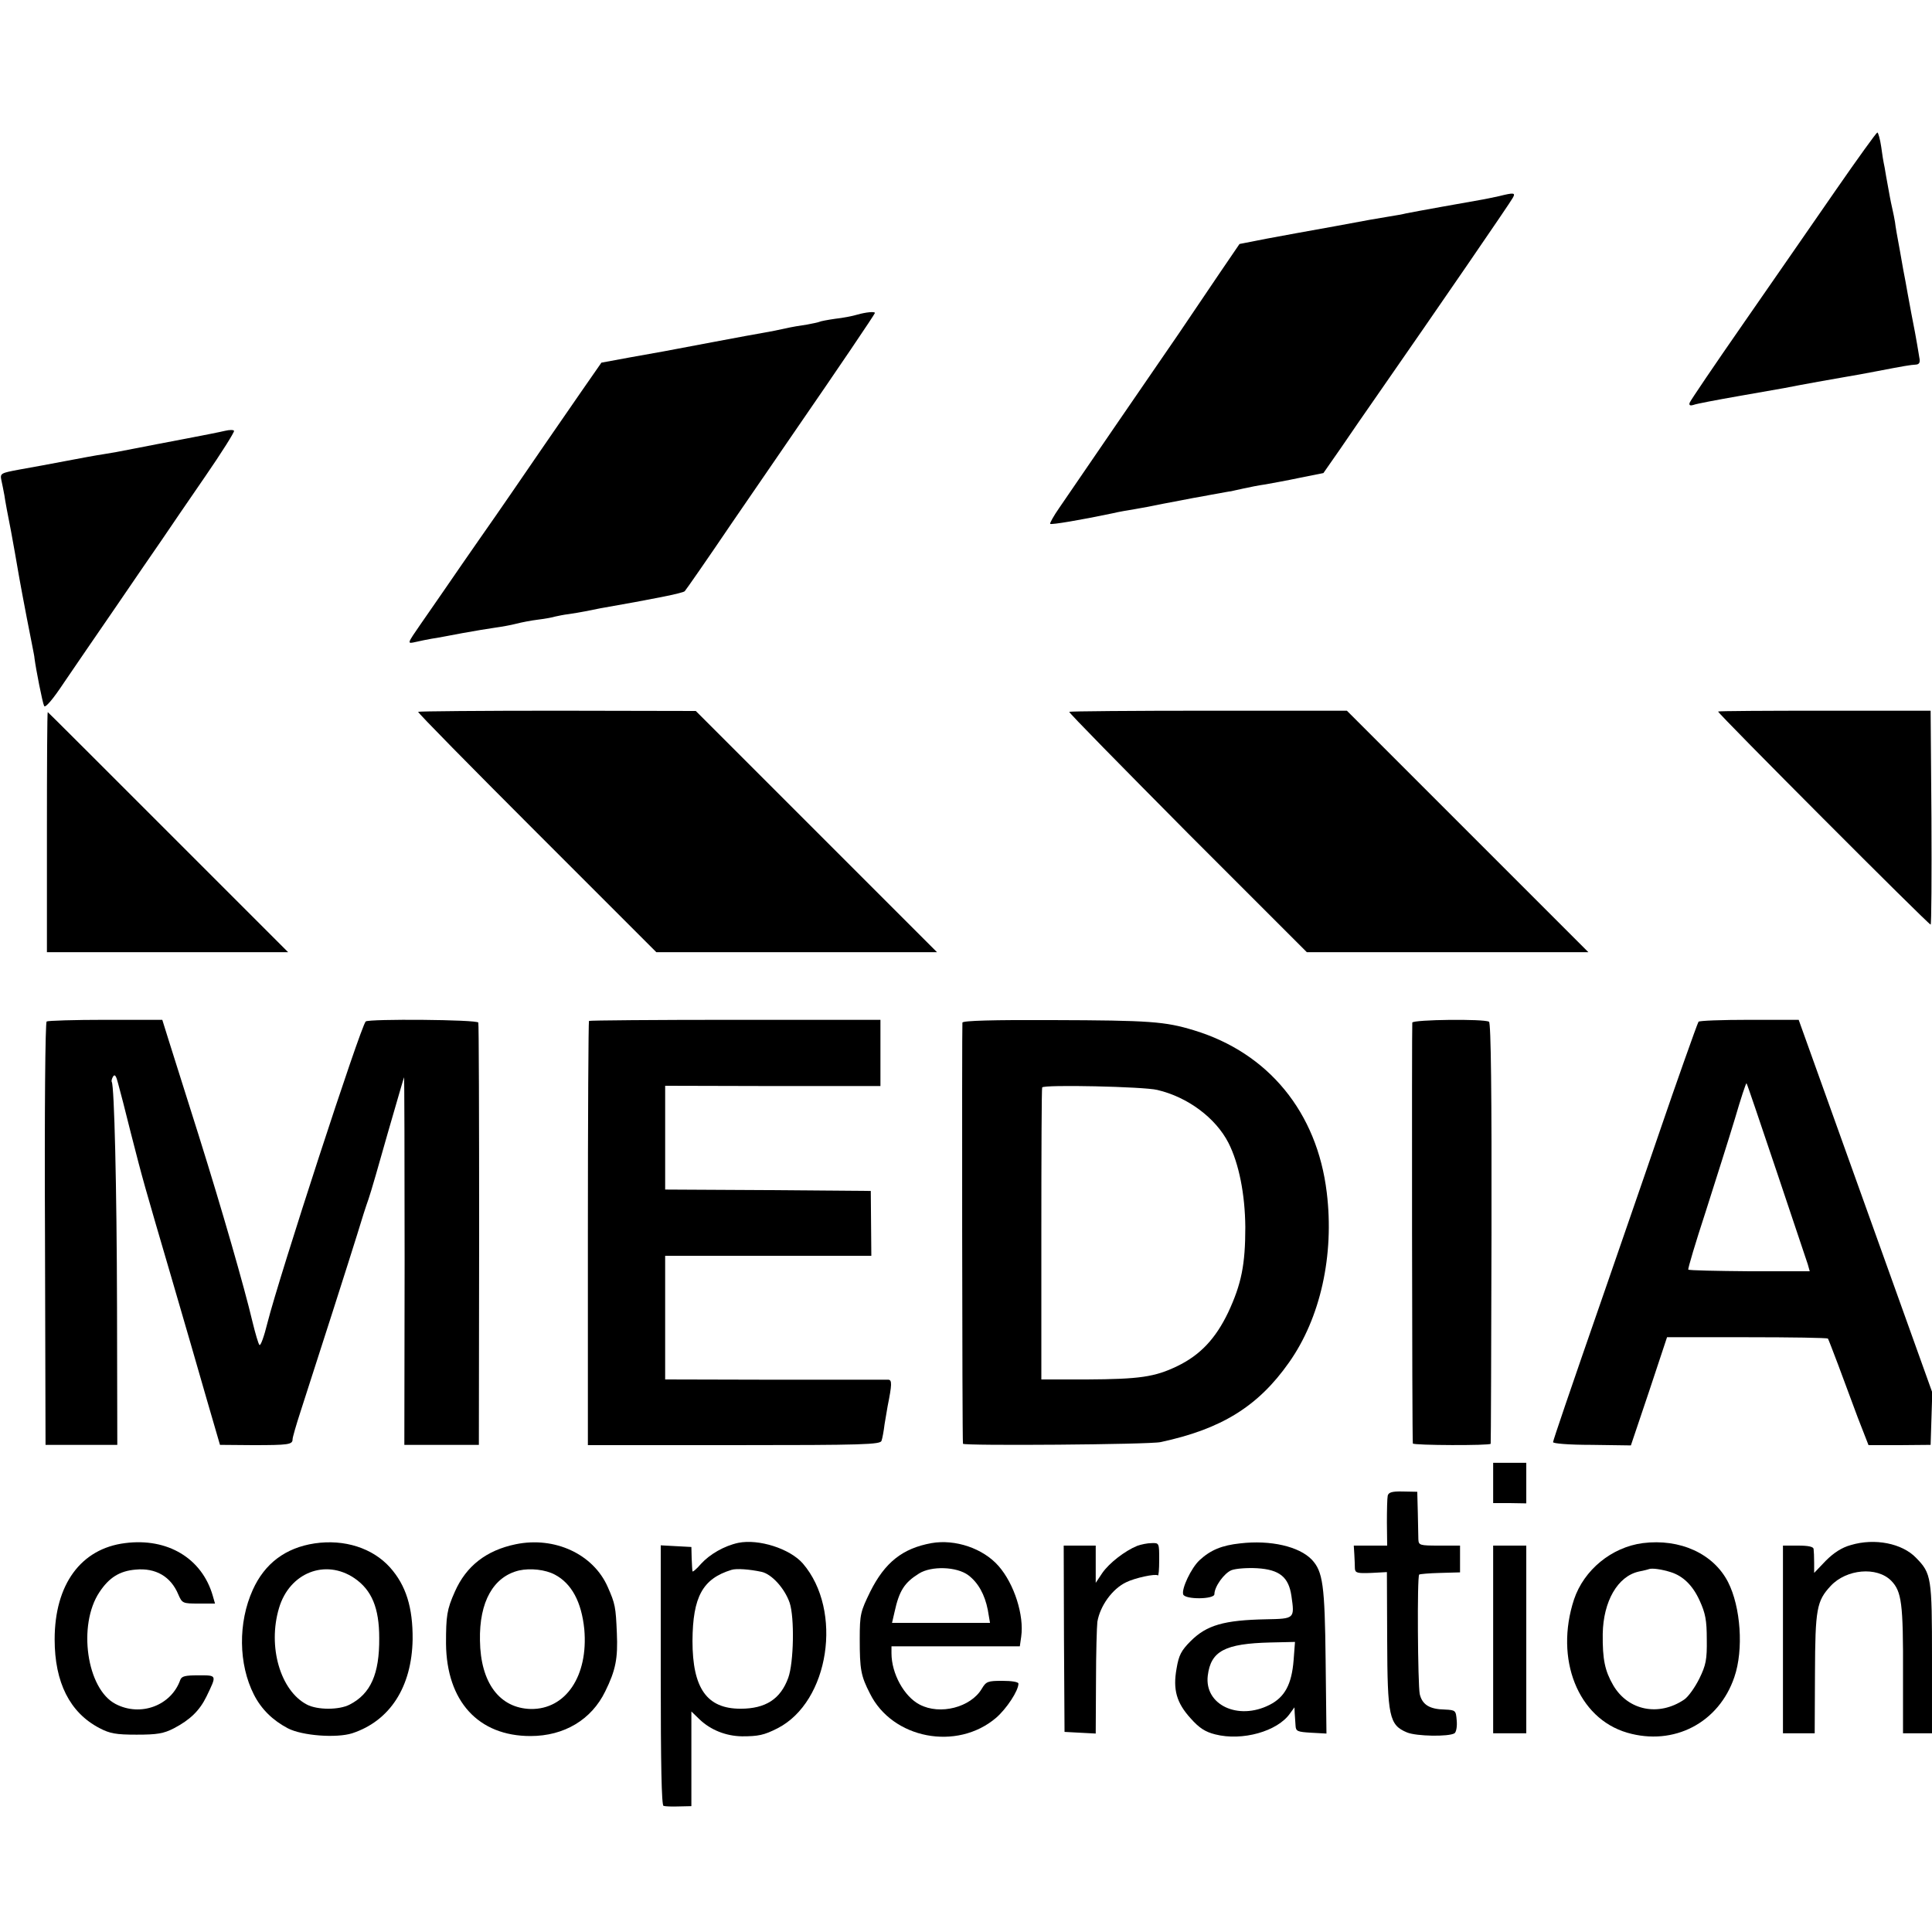
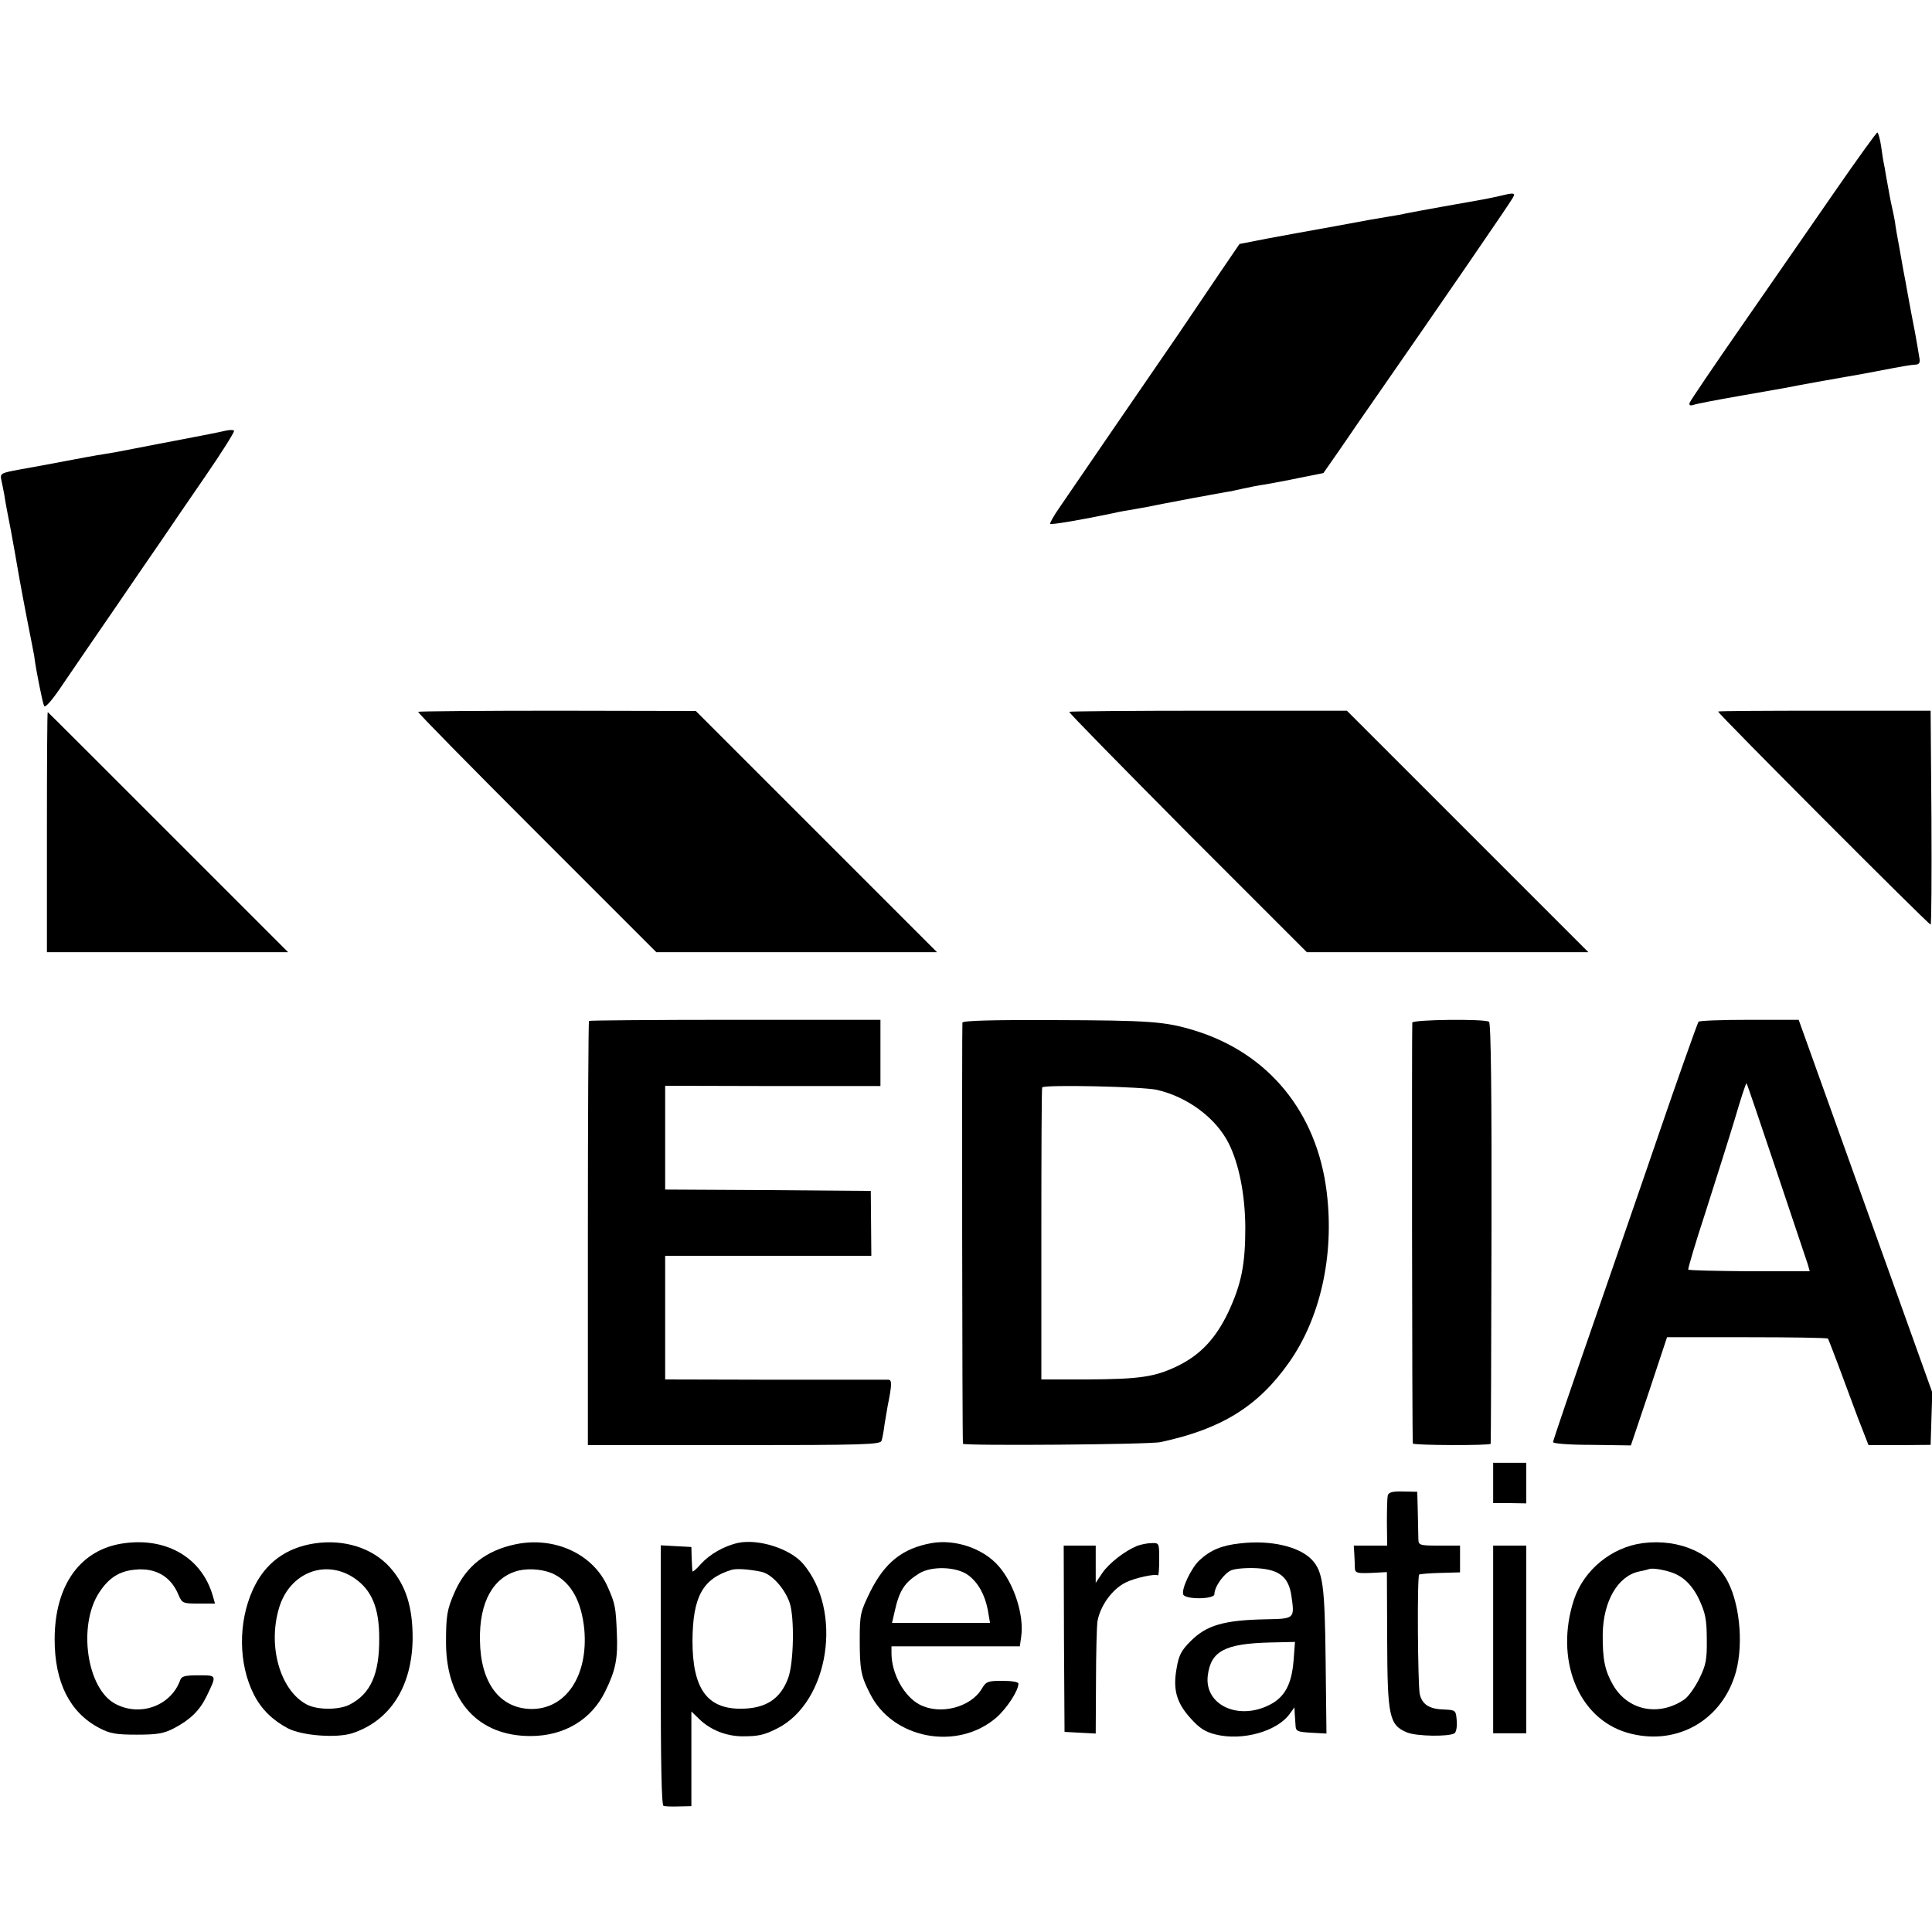
<svg xmlns="http://www.w3.org/2000/svg" version="1.0" width="700pt" height="700pt" viewBox="0 0 700 700" preserveAspectRatio="xMidYMid meet">
  <g transform="translate(0,700) scale(0.1,-0.1)" fill="#000000" stroke="none">
    <path d="M6652 6312 c-79 -114 -229 -331 -334 -482 -105 -151 -193 -281 -196 -289 -3 -9 1 -12 14 -8 10 4 84 18 164 32 80 14 154 27 165 29 55 11 194 36 225 41 19 3 69 12 110 20 99 19 122 23 142 24 12 1 16 8 12 26 -2 14 -6 35 -8 48 -2 12 -11 63 -21 112 -9 50 -19 101 -21 115 -3 14 -12 63 -20 110 -9 47 -17 94 -18 105 -2 11 -6 34 -10 50 -7 31 -8 38 -22 115 -4 25 -8 47 -9 50 -1 3 -5 29 -9 58 -4 28 -11 52 -14 52 -4 -1 -71 -94 -150 -208z" />
    <path d="M5430 6289 c-19 -4 -51 -11 -70 -14 -41 -7 -236 -42 -265 -48 -11 -3 -40 -8 -65 -12 -25 -4 -54 -9 -65 -11 -11 -2 -69 -13 -130 -24 -150 -27 -139 -25 -247 -45 l-97 -19 -75 -110 c-41 -61 -107 -158 -146 -216 -84 -122 -377 -549 -432 -630 -21 -30 -35 -56 -33 -58 4 -4 111 14 225 38 25 6 61 12 80 15 19 3 67 12 105 20 39 7 88 17 110 21 22 4 47 8 55 10 50 9 76 14 80 14 3 1 23 5 45 10 22 5 58 12 80 15 22 4 78 14 125 24 l85 17 62 89 c34 50 96 140 138 200 208 299 478 692 486 708 11 19 5 20 -51 6z" />
-     <path d="M3106 5860 c-16 -5 -52 -12 -80 -15 -28 -4 -54 -9 -57 -11 -4 -2 -24 -6 -45 -10 -22 -3 -57 -9 -79 -14 -22 -5 -56 -12 -75 -15 -19 -3 -105 -19 -190 -35 -85 -16 -164 -31 -175 -33 -11 -2 -66 -12 -123 -22 l-103 -19 -73 -105 c-98 -142 -186 -269 -252 -366 -30 -44 -83 -120 -118 -170 -34 -49 -89 -128 -121 -175 -32 -47 -73 -105 -90 -130 -51 -74 -51 -73 -19 -66 16 4 43 9 59 12 17 2 66 12 110 20 44 8 98 17 120 20 22 3 56 9 75 14 19 5 55 12 80 15 25 3 52 8 61 11 9 2 32 7 50 9 19 3 45 7 59 10 14 3 39 8 55 11 189 33 300 55 306 62 4 4 82 116 172 249 91 133 194 283 230 335 151 219 287 420 287 424 0 6 -32 3 -64 -6z" />
    <path d="M815 5439 c-16 -4 -82 -17 -145 -29 -63 -12 -147 -28 -187 -36 -39 -8 -89 -17 -110 -20 -21 -3 -81 -14 -133 -24 -52 -10 -128 -24 -168 -31 -70 -13 -72 -14 -67 -39 3 -14 8 -38 11 -55 2 -16 13 -75 24 -130 10 -55 21 -116 24 -135 5 -30 25 -140 52 -275 4 -22 9 -44 9 -50 5 -39 29 -162 35 -173 4 -8 31 23 72 85 37 54 120 176 185 270 65 95 140 205 168 245 27 40 98 144 158 231 60 87 107 162 105 166 -2 4 -16 4 -33 0z" />
    <path d="M1515 4421 c-3 -2 191 -199 429 -437 l434 -434 509 0 508 0 -437 437 -437 437 -501 1 c-276 0 -503 -2 -505 -4z" />
    <path d="M3874 4421 c-2 -3 191 -199 428 -438 l433 -433 510 0 510 0 -437 437 -438 438 -501 0 c-275 0 -502 -2 -505 -4z" />
    <path d="M6225 4422 c-4 -4 762 -772 770 -772 3 0 4 174 3 387 l-3 388 -383 0 c-211 0 -385 -1 -387 -3z" />
    <path d="M170 3985 l0 -435 437 0 437 0 -435 435 c-239 239 -435 435 -436 435 -2 0 -3 -196 -3 -435z" />
-     <path d="M169 3299 c-5 -3 -8 -324 -6 -770 l2 -764 130 0 130 0 -1 500 c-1 439 -10 799 -19 815 -2 3 0 12 5 20 6 9 11 2 18 -26 6 -21 27 -102 46 -179 45 -176 47 -182 146 -520 45 -154 103 -354 129 -445 l48 -165 119 -1 c129 0 144 2 144 21 0 7 13 52 29 101 61 188 181 563 206 644 14 47 32 103 40 125 8 22 39 130 70 240 32 110 58 201 59 202 1 2 2 -298 2 -665 l-1 -667 135 0 135 0 1 760 c0 418 -1 765 -3 770 -3 11 -397 14 -408 4 -19 -20 -313 -922 -356 -1092 -12 -49 -25 -85 -29 -80 -4 4 -15 42 -25 83 -30 127 -110 405 -195 676 -45 142 -93 295 -107 339 l-25 80 -205 0 c-113 0 -209 -3 -214 -6z" />
    <path d="M2134 3301 c-2 -2 -4 -349 -4 -771 l0 -766 530 0 c468 0 531 2 534 16 3 8 8 35 11 60 4 25 9 54 11 65 16 79 16 95 3 96 -8 0 -193 0 -411 0 l-398 1 0 224 0 224 373 0 374 0 -1 118 -1 117 -372 3 -373 2 0 188 0 188 390 -1 390 0 0 120 0 120 -526 0 c-289 0 -528 -2 -530 -4z" />
    <path d="M3487 3295 c-2 -9 -1 -1511 2 -1526 1 -8 678 -3 716 6 220 47 353 129 465 288 114 161 165 389 137 617 -35 290 -211 505 -481 587 -105 32 -160 36 -513 37 -215 1 -324 -2 -326 -9z m706 -244 c111 -26 212 -102 258 -192 38 -75 60 -186 61 -305 0 -136 -14 -206 -62 -309 -46 -96 -102 -155 -185 -195 -81 -39 -136 -47 -328 -48 l-164 0 0 526 c0 290 1 529 3 532 5 11 369 3 417 -9z" />
    <path d="M5117 3295 c-2 -9 -1 -1511 2 -1525 1 -7 281 -8 282 -1 1 3 2 347 3 764 1 499 -2 761 -9 765 -17 11 -274 8 -278 -3z" />
    <path d="M6154 3298 c-5 -8 -89 -246 -134 -378 -31 -91 -58 -169 -200 -580 -140 -403 -191 -554 -193 -565 -1 -5 55 -10 140 -10 l142 -2 66 196 65 196 289 0 c159 0 291 -2 294 -5 2 -3 18 -45 37 -95 18 -49 50 -135 71 -191 l39 -100 113 0 112 1 3 95 3 95 -242 675 -242 675 -180 0 c-98 0 -181 -3 -183 -7z m282 -539 c58 -173 109 -325 114 -340 l7 -25 -217 0 c-120 1 -220 3 -223 6 -2 3 26 97 63 210 36 113 84 264 106 337 21 72 40 130 42 128 2 -1 50 -144 108 -316z" />
    <path d="M5410 1627 l0 -73 60 0 60 -1 0 74 0 73 -60 0 -60 0 0 -73z" />
    <path d="M5028 1581 c-2 -9 -3 -53 -3 -98 l1 -83 -61 0 -60 0 2 -32 c1 -18 2 -41 2 -51 1 -16 9 -18 59 -16 l57 3 1 -245 c1 -278 7 -309 72 -336 34 -14 151 -16 172 -3 6 4 10 24 8 46 -3 37 -4 38 -43 40 -56 1 -82 18 -91 56 -7 34 -10 426 -2 433 2 2 36 5 76 6 l72 2 0 49 0 48 -75 0 c-71 0 -75 1 -76 23 0 12 -1 56 -2 97 l-2 75 -52 1 c-39 1 -52 -3 -55 -15z" />
    <path d="M453 1409 c-160 -20 -255 -150 -255 -349 0 -156 55 -265 162 -321 38 -20 60 -24 135 -24 75 0 98 4 135 23 59 31 93 64 118 115 38 79 39 77 -29 77 -48 0 -61 -3 -66 -17 -33 -93 -144 -134 -234 -87 -105 54 -138 286 -59 405 35 53 73 77 131 82 73 7 128 -25 155 -90 14 -32 16 -33 73 -33 l60 0 -8 28 c-39 136 -164 211 -318 191z" />
    <path d="M1140 1408 c-106 -16 -181 -73 -224 -168 -54 -119 -52 -270 4 -380 27 -53 68 -93 123 -122 52 -27 176 -36 233 -18 137 45 216 168 219 340 1 116 -24 196 -82 261 -63 70 -165 103 -273 87z m144 -126 c63 -43 90 -108 90 -217 1 -130 -31 -202 -107 -241 -38 -20 -117 -20 -155 0 -96 50 -143 210 -101 350 38 128 168 179 273 108z" />
    <path d="M1869 1405 c-107 -22 -180 -79 -221 -172 -29 -65 -32 -88 -32 -188 2 -209 117 -335 306 -335 122 0 221 59 271 162 38 77 46 120 42 211 -4 95 -6 106 -33 167 -52 119 -192 184 -333 155z m141 -110 c61 -32 97 -99 107 -198 15 -169 -67 -291 -194 -289 -113 3 -182 95 -184 248 -3 141 49 232 142 254 41 9 95 3 129 -15z" />
    <path d="M2675 1410 c-51 -11 -103 -41 -135 -76 -16 -19 -31 -31 -31 -27 -1 4 -2 26 -3 48 l-1 40 -56 3 -55 3 0 -470 c0 -324 3 -471 10 -474 6 -2 31 -3 56 -2 l45 1 0 172 0 171 30 -29 c40 -38 95 -60 153 -61 59 0 80 4 129 29 188 96 238 427 92 597 -47 54 -160 90 -234 75z m84 -105 c37 -8 84 -60 102 -112 18 -53 15 -217 -5 -272 -28 -77 -82 -112 -173 -112 -122 0 -174 74 -174 246 1 160 37 225 141 257 18 6 67 2 109 -7z" />
    <path d="M3375 1409 c-105 -19 -169 -70 -222 -176 -35 -72 -38 -81 -38 -172 0 -109 4 -133 37 -197 81 -164 315 -209 457 -88 38 33 81 98 81 124 0 6 -24 10 -58 10 -53 0 -59 -2 -75 -29 -40 -67 -151 -96 -225 -57 -56 29 -102 112 -102 186 l0 25 233 0 232 0 5 35 c11 77 -25 191 -82 256 -56 64 -157 98 -243 83z m133 -116 c36 -27 60 -70 71 -126 l8 -47 -177 0 -178 0 9 39 c17 78 36 107 89 140 45 28 136 25 178 -6z" />
    <path d="M4493 1408 c-66 -7 -107 -24 -147 -61 -30 -28 -66 -104 -59 -124 7 -19 113 -18 113 1 0 27 35 76 62 87 16 6 57 9 93 7 81 -5 114 -32 124 -100 12 -83 12 -83 -92 -85 -152 -3 -215 -21 -273 -79 -34 -34 -43 -51 -51 -99 -14 -77 0 -125 51 -181 31 -35 53 -49 89 -58 98 -25 226 11 271 76 l16 22 1 -22 c1 -12 2 -32 3 -44 1 -21 7 -23 57 -26 l55 -3 -3 264 c-3 275 -10 323 -50 366 -46 48 -150 72 -260 59z m194 -423 c-7 -88 -32 -134 -87 -162 -114 -58 -237 0 -224 106 11 89 62 116 227 120 l89 2 -5 -66z" />
    <path d="M5952 1409 c-113 -15 -213 -97 -249 -204 -71 -216 14 -431 193 -483 169 -49 332 36 388 202 34 99 23 254 -23 344 -53 103 -174 158 -309 141z m101 -105 c45 -14 80 -48 105 -103 21 -46 26 -71 26 -141 1 -73 -3 -93 -27 -142 -16 -32 -40 -66 -55 -76 -92 -62 -203 -40 -257 52 -30 52 -39 93 -38 186 2 118 54 209 131 226 15 3 32 7 37 9 12 4 46 -1 78 -11z" />
-     <path d="M6706 1402 c-33 -9 -62 -28 -91 -57 l-42 -44 0 37 c0 20 -1 43 -2 50 -1 8 -19 12 -56 12 l-55 0 0 -340 0 -340 58 0 57 0 1 218 c1 233 6 261 57 316 57 61 167 71 219 19 38 -39 44 -81 43 -340 l0 -213 52 0 53 0 0 270 c0 295 -2 309 -58 366 -50 52 -149 72 -236 46z" />
    <path d="M4120 1399 c-44 -18 -101 -62 -126 -98 l-24 -36 0 68 0 67 -58 0 -58 0 1 -337 2 -338 56 -3 57 -3 1 188 c0 103 3 201 5 217 10 58 54 119 104 143 32 16 107 32 115 25 3 -3 5 22 5 56 0 61 0 62 -27 61 -16 0 -39 -5 -53 -10z" />
    <path d="M5410 1060 l0 -340 60 0 60 0 0 340 0 340 -60 0 -60 0 0 -340z" />
  </g>
</svg>